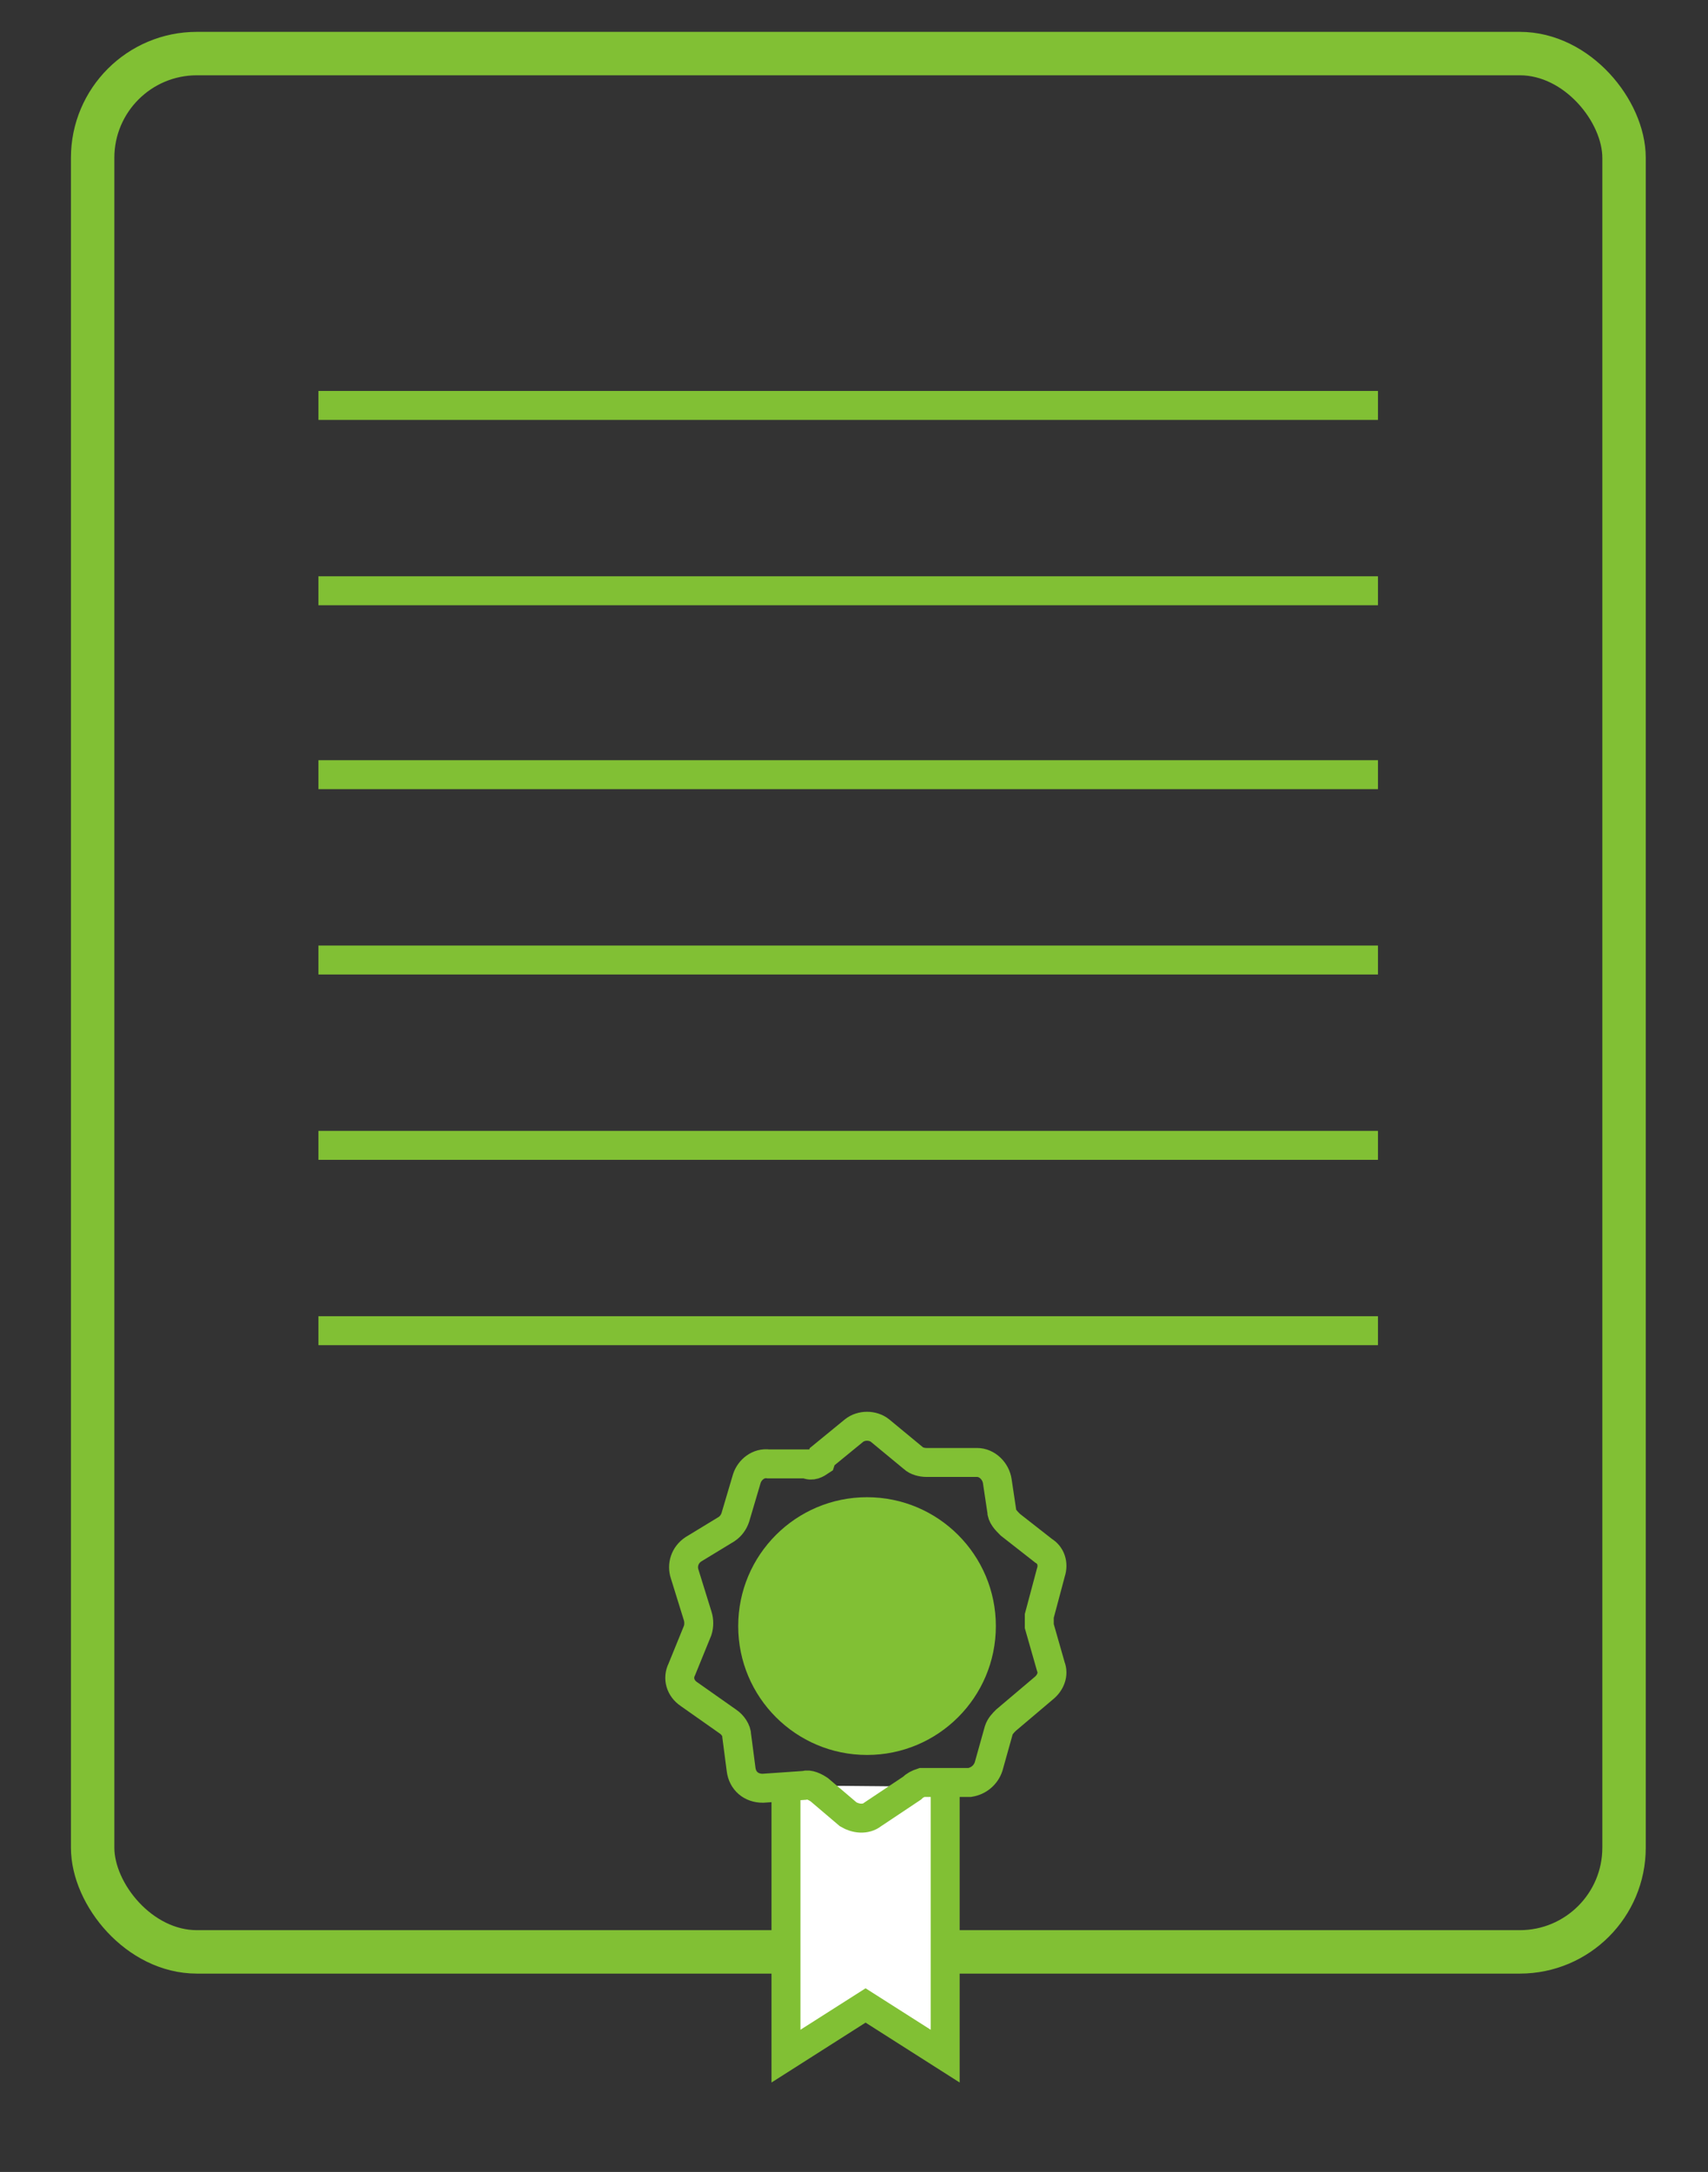
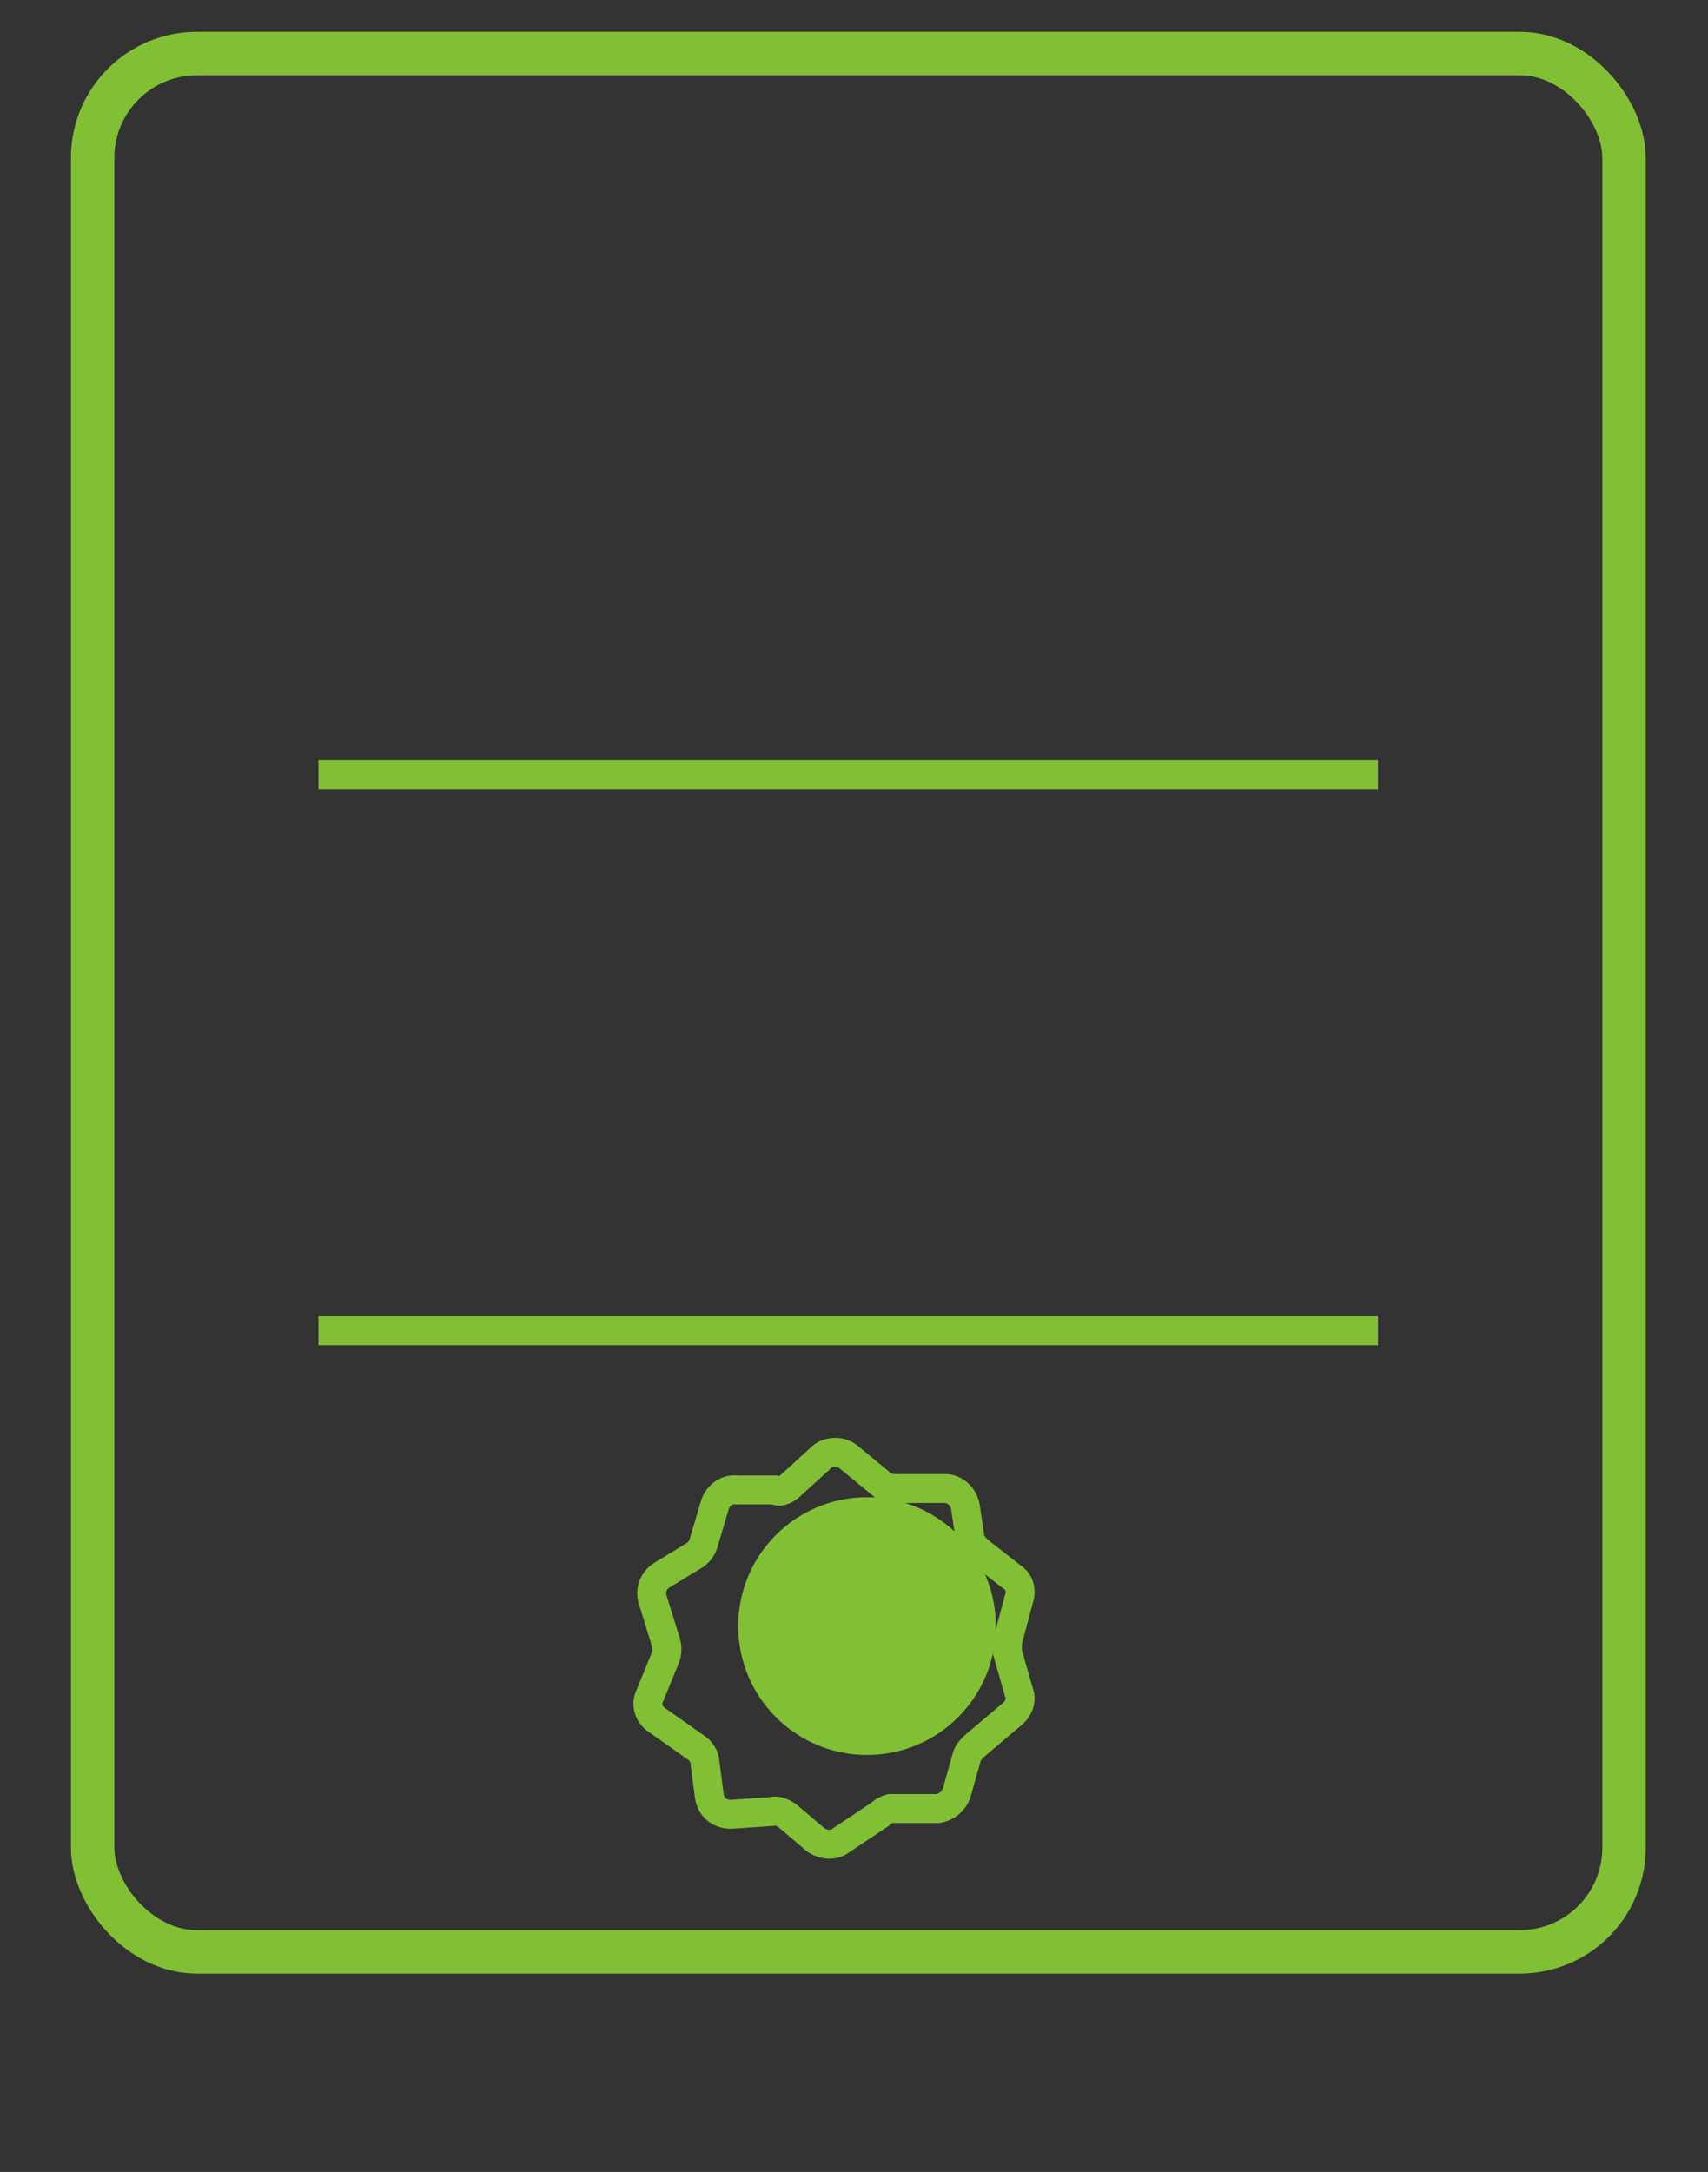
<svg xmlns="http://www.w3.org/2000/svg" id="Layer_1" version="1.1" viewBox="0 0 118 150">
  <rect x="0" y="0" width="118" height="150" fill="#333333" stroke="none" />
  <defs>
    <style>
      .st0 {
        stroke-width: 3px;
      }

      .st0, .st1 {
        fill: none;
      }

      .st0, .st1, .st2 {
        stroke: #81c034;
        stroke-miterlimit: 10;
      }

      .st1, .st2 {
        stroke-width: 2px;
      }

      .st3 {
        fill: #81c034;
      }

      .st2 {
        fill: #fff;
      }
    </style>
  </defs>
  <rect class="st0" x="6.4" y="3.7" width="105.8" height="131.1" rx="7.2" ry="7.2" />
-   <line class="st1" x1="22" y1="28" x2="95.2" y2="28" />
-   <line class="st1" x1="22" y1="40.8" x2="95.2" y2="40.8" />
  <line class="st1" x1="22" y1="53.5" x2="95.2" y2="53.5" />
-   <line class="st1" x1="22" y1="66.3" x2="95.2" y2="66.3" />
-   <line class="st1" x1="22" y1="79.1" x2="95.2" y2="79.1" />
  <line class="st1" x1="22" y1="91.9" x2="95.2" y2="91.9" />
  <g>
    <circle class="st3" cx="59.9" cy="112.3" r="8.9" />
-     <polyline class="st2" points="54.3 123.3 54.3 142 59.8 138.5 65.3 142 65.3 123.4" />
  </g>
-   <path class="st1" d="M56.8,100.6l2.2-1.8c.5-.4,1.3-.4,1.8,0l2.3,1.9c.2.2.6.3.9.3h3.5c.7,0,1.3.6,1.4,1.3l.3,2c0,.4.3.7.6,1l2.3,1.8c.5.3.7.9.5,1.5l-.8,3c0,.2,0,.5,0,.7l.8,2.8c.2.5,0,1.1-.5,1.5l-2.6,2.2c-.2.2-.4.4-.5.7l-.7,2.5c-.2.6-.7,1-1.3,1.1h-3.3c-.3.1-.5.2-.7.4l-2.7,1.8c-.5.4-1.2.3-1.7,0l-2-1.7c-.3-.2-.7-.4-1-.3l-2.9.2c-.8,0-1.4-.5-1.5-1.3l-.3-2.3c0-.4-.3-.8-.6-1l-2.7-1.9c-.6-.4-.8-1.1-.5-1.7l1.1-2.7c.1-.3.1-.7,0-1l-.9-2.9c-.2-.6,0-1.3.6-1.7l2.3-1.4c.3-.2.5-.5.6-.8l.8-2.7c.2-.6.8-1.1,1.5-1h2.6c.4.2.7,0,1-.2Z" />
+   <path class="st1" d="M56.8,100.6c.5-.4,1.3-.4,1.8,0l2.3,1.9c.2.2.6.3.9.3h3.5c.7,0,1.3.6,1.4,1.3l.3,2c0,.4.3.7.6,1l2.3,1.8c.5.3.7.9.5,1.5l-.8,3c0,.2,0,.5,0,.7l.8,2.8c.2.5,0,1.1-.5,1.5l-2.6,2.2c-.2.2-.4.4-.5.7l-.7,2.5c-.2.6-.7,1-1.3,1.1h-3.3c-.3.1-.5.2-.7.4l-2.7,1.8c-.5.4-1.2.3-1.7,0l-2-1.7c-.3-.2-.7-.4-1-.3l-2.9.2c-.8,0-1.4-.5-1.5-1.3l-.3-2.3c0-.4-.3-.8-.6-1l-2.7-1.9c-.6-.4-.8-1.1-.5-1.7l1.1-2.7c.1-.3.1-.7,0-1l-.9-2.9c-.2-.6,0-1.3.6-1.7l2.3-1.4c.3-.2.5-.5.6-.8l.8-2.7c.2-.6.8-1.1,1.5-1h2.6c.4.2.7,0,1-.2Z" />
</svg>